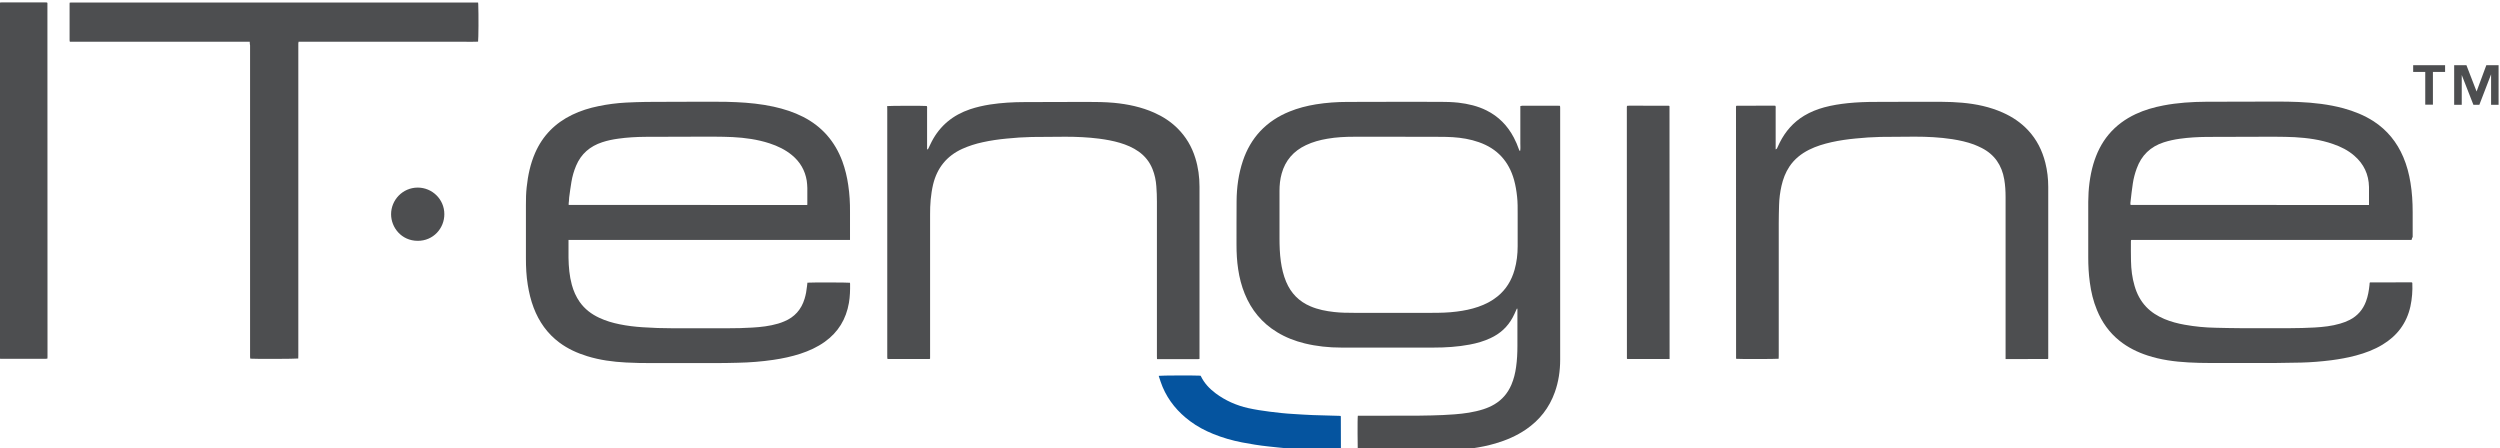
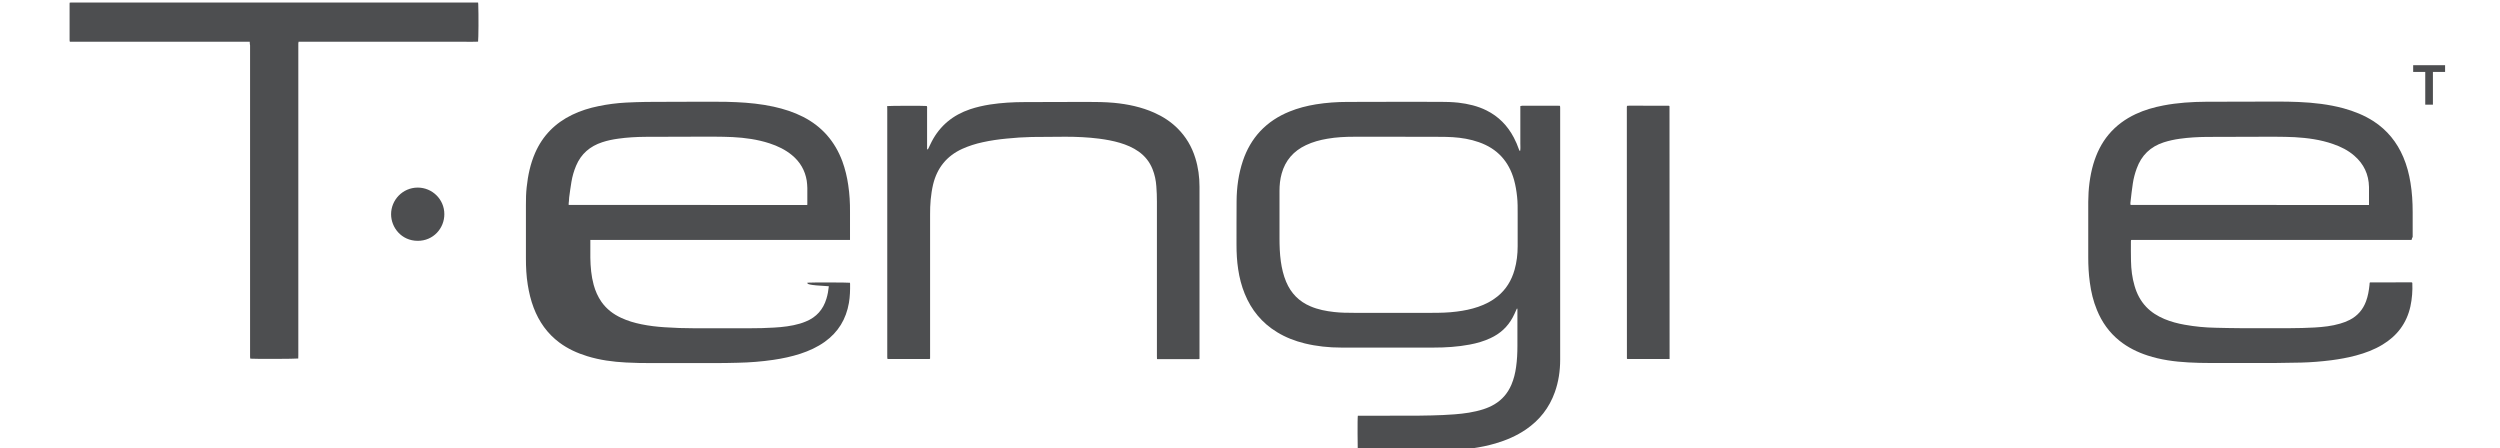
<svg xmlns="http://www.w3.org/2000/svg" version="1.1" id="Layer_1" x="0px" y="0px" viewBox="0 0 300 53.79" style="enable-background:new 0 0 300 53.79;" xml:space="preserve">
  <style type="text/css">
	.st0{fill:#4D4E50;}
	.st1{fill:#05549F;}
</style>
  <g>
    <g>
-       <path class="st0" d="M-0.17,0.32c0.12-0.01,0.23-0.03,0.35-0.03c1.76,0,3.51,0,5.27,0c0.07,0,0.14,0.01,0.2,0.01    c0.01,0.02,0.02,0.03,0.02,0.04c0.01,0.01,0.02,0.02,0.02,0.03c0,14.15,0,28.3,0.01,42.44c0,0.07-0.01,0.14-0.01,0.22    c-0.08,0.01-0.16,0.03-0.24,0.03c-1.76,0-3.51,0-5.27,0c-0.11,0-0.23-0.02-0.34-0.04C-0.17,28.79-0.17,14.56-0.17,0.32z" />
-       <path class="st0" d="M299.83,12.58c-0.29-0.01-0.63,0.01-0.9,0c0,0,0-2.41,0-3.66c0,0-1.29,3.36-1.41,3.66c-0.24,0-0.46,0-0.71,0    c-0.04-0.1-1.4-3.58-1.4-3.58c0,1.18,0,2.39,0,3.58h-0.91V7.82h1.47c0.38,1.03,0.82,2.08,1.22,3.16l1.17-3.16h1.47    C299.83,9.42,299.83,10.98,299.83,12.58z" />
      <path class="st0" d="M182.03,37.03c-0.03,0.05-0.05,0.09-0.07,0.14c-0.14,0.31-0.27,0.62-0.43,0.91c-0.61,1.14-1.51,1.96-2.68,2.5    c-0.79,0.37-1.63,0.61-2.49,0.77c-1.43,0.27-2.88,0.36-4.34,0.36c-3.69,0-7.37,0-11.06,0c-1.48,0-2.95-0.15-4.39-0.5    c-1.18-0.29-2.3-0.72-3.34-1.36c-1.8-1.1-3.07-2.65-3.86-4.59c-0.39-0.95-0.64-1.94-0.79-2.95c-0.15-0.98-0.2-1.96-0.2-2.95    c0.01-1.73-0.01-3.47,0.01-5.2c0.01-1.66,0.23-3.29,0.76-4.87c0.45-1.33,1.12-2.52,2.08-3.55c0.99-1.05,2.17-1.81,3.5-2.35    c1.02-0.42,2.09-0.69,3.18-0.87c1.25-0.2,2.52-0.29,3.78-0.29c3.7-0.01,7.4-0.02,11.09-0.01c0.74,0,1.49,0.02,2.23,0.1    c1.17,0.14,2.31,0.4,3.37,0.93c1.45,0.72,2.53,1.83,3.28,3.26c0.24,0.46,0.45,0.94,0.62,1.44c0.02,0.06,0.02,0.14,0.14,0.15    c0.05-0.29,0.02-0.59,0.02-0.89c0.01-0.29,0-0.58,0-0.87c0-0.3,0-0.6,0-0.91s0-0.6,0-0.91c0-0.29,0-0.58,0-0.87    c0-0.3,0-0.6,0-0.92c0.08-0.01,0.15-0.04,0.21-0.04c1.45,0,2.91,0,4.36,0c0.06,0,0.11,0.01,0.19,0.01    c0.01,0.08,0.02,0.14,0.02,0.21c0,0.07,0,0.14,0,0.21c0,10.01,0,20.03,0,30.04c0,1.33-0.19,2.64-0.64,3.9    c-0.67,1.88-1.84,3.37-3.49,4.49c-1.12,0.76-2.34,1.28-3.63,1.66c-0.89,0.26-1.8,0.45-2.72,0.58c-1.36,0.2-2.73,0.27-4.1,0.27    c-3.1,0-9.57,0-9.71,0c-0.01-0.12-0.05-3.85,0.01-4.17c0.12,0,4.02-0.01,5.85-0.01c1.01,0,2.02,0,3.03-0.03    c0.91-0.02,1.81-0.06,2.72-0.13c1.17-0.09,2.33-0.25,3.46-0.61c0.46-0.15,0.91-0.34,1.33-0.59c0.94-0.56,1.61-1.35,2.04-2.36    c0.29-0.68,0.46-1.39,0.56-2.11c0.12-0.84,0.16-1.69,0.16-2.54c0-1.37,0-2.74,0-4.12c0-0.11,0-0.23,0-0.34    C182.09,37.04,182.06,37.03,182.03,37.03z M167.66,16.41c-1.71,0-3.42,0-5.13,0c-1.09,0-2.18,0.05-3.26,0.24    c-0.88,0.15-1.74,0.38-2.56,0.77c-1.48,0.7-2.47,1.82-2.91,3.41c-0.19,0.68-0.26,1.37-0.26,2.07c0,1.88,0,3.77,0,5.65    c0,0.94,0.03,1.88,0.16,2.82c0.12,0.84,0.31,1.67,0.64,2.45c0.58,1.37,1.54,2.36,2.92,2.94c0.91,0.39,1.86,0.57,2.83,0.68    c0.79,0.09,1.58,0.1,2.37,0.1c3.13,0,6.26,0,9.38,0c0.99,0,1.97-0.02,2.96-0.15c0.88-0.11,1.74-0.28,2.58-0.57    c0.84-0.29,1.62-0.68,2.32-1.25c1.04-0.84,1.69-1.93,2.05-3.2c0.26-0.92,0.37-1.87,0.37-2.82c0-1.29,0-2.58,0-3.87    c0-0.7,0.01-1.39-0.07-2.09c-0.07-0.67-0.18-1.33-0.36-1.99c-0.63-2.25-2.02-3.77-4.23-4.54c-1.02-0.36-2.07-0.53-3.14-0.6    c-0.52-0.03-1.05-0.04-1.57-0.04C171.06,16.41,169.36,16.41,167.66,16.41z" />
      <path class="st0" d="M289.42,28.73c-0.03,0.03-0.04,0.05-0.05,0.05c-0.01,0.01-0.02,0-0.03,0.01c-0.01,0-0.02,0-0.03,0    c-0.01,0-0.02,0-0.03,0c-0.01,0-0.02,0-0.03,0c-0.01,0-0.02,0-0.03,0c-0.01,0-0.02,0-0.03,0c-0.01,0-0.02,0-0.03,0s-0.02,0-0.03,0    c-11.05,0-22.1,0-33.15,0c-0.01,0-0.02,0-0.03,0c-0.01,0-0.02,0-0.03,0c-0.01,0-0.02,0-0.03,0c-0.01,0-0.02,0-0.03,0    c-0.01,0-0.02,0-0.03,0c-0.01,0-0.02,0-0.03,0c-0.01,0-0.02,0-0.03,0c-0.01,0-0.02,0.01-0.05,0.04c0,0.04-0.01,0.09-0.01,0.15    c0,0.78-0.01,1.56,0.01,2.34c0.02,1.01,0.14,2.02,0.43,2.99c0.27,0.94,0.71,1.79,1.39,2.51c0.62,0.65,1.36,1.11,2.19,1.46    c0.79,0.33,1.6,0.54,2.44,0.69c1.23,0.22,2.46,0.34,3.71,0.36c0.98,0.02,1.95,0.05,2.93,0.05c2.01,0.01,4.02,0.01,6.04,0    c0.96-0.01,1.93-0.02,2.89-0.08c1.04-0.06,2.08-0.17,3.09-0.47c0.39-0.11,0.77-0.26,1.13-0.44c0.94-0.48,1.59-1.23,1.96-2.22    c0.24-0.64,0.35-1.3,0.42-1.97c0.01-0.09,0.02-0.18,0.02-0.26c0.02-0.02,0.03-0.03,0.04-0.04c0.01-0.01,0.02-0.01,0.03-0.01    c1.63,0,3.26-0.01,4.88-0.01c0.04,0,0.09,0.01,0.13,0.01c0.02,0.03,0.04,0.05,0.04,0.07c0.04,0.94-0.03,1.88-0.23,2.81    c-0.45,2.02-1.59,3.53-3.35,4.59c-0.99,0.6-2.06,1-3.18,1.3c-0.98,0.26-1.97,0.44-2.97,0.57c-1.2,0.15-2.4,0.25-3.61,0.28    c-1.06,0.02-2.12,0.04-3.17,0.05c-2.58,0.01-5.16,0.01-7.75,0c-0.87,0-1.74-0.02-2.61-0.07c-1.66-0.09-3.31-0.31-4.9-0.83    c-1.22-0.4-2.36-0.96-3.37-1.77c-1.23-0.99-2.12-2.24-2.71-3.7c-0.44-1.06-0.7-2.16-0.85-3.3c-0.14-1-0.19-2.01-0.19-3.03    c0-2.21-0.01-4.42,0-6.63c0.01-1.54,0.18-3.06,0.61-4.54c0.39-1.31,0.97-2.51,1.85-3.56c0.89-1.06,1.98-1.85,3.23-2.44    c1.07-0.5,2.19-0.82,3.35-1.04c1.68-0.32,3.39-0.43,5.1-0.44c2.83-0.01,5.65-0.02,8.48-0.02c0.88,0,1.77,0.01,2.65,0.05    c1.8,0.08,3.59,0.28,5.34,0.75c1.28,0.35,2.51,0.84,3.63,1.56c1.64,1.07,2.81,2.52,3.57,4.31c0.42,0.99,0.69,2.02,0.86,3.08    c0.19,1.16,0.26,2.33,0.26,3.51c0,1,0,2,0,3C289.42,28.58,289.42,28.67,289.42,28.73z M284.28,24.6c0-0.75,0.01-1.45,0-2.16    c-0.03-1.51-0.62-2.77-1.77-3.76c-0.75-0.65-1.62-1.08-2.55-1.4c-1.49-0.52-3.04-0.73-4.61-0.82c-0.74-0.04-1.49-0.04-2.23-0.05    c-0.46-0.01-0.93,0-1.4,0c-2.3,0.01-4.6,0.01-6.91,0.02c-1.08,0.01-2.16,0.07-3.23,0.22c-0.66,0.09-1.3,0.23-1.93,0.43    c-1.6,0.52-2.68,1.56-3.25,3.15c-0.21,0.58-0.37,1.17-0.46,1.78c-0.11,0.71-0.19,1.43-0.27,2.14c-0.02,0.14-0.04,0.29,0,0.44    C265.21,24.6,274.73,24.6,284.28,24.6z" />
-       <path class="st0" d="M96.89,33.92c0.53-0.04,4.82-0.03,5.1,0.01c0.01,0.04,0.02,0.08,0.02,0.13c0.01,0.77-0.01,1.53-0.14,2.29    c-0.34,1.95-1.28,3.51-2.9,4.67c-0.9,0.64-1.89,1.09-2.93,1.43c-1.05,0.34-2.13,0.57-3.22,0.73c-1.42,0.21-2.84,0.32-4.27,0.35    c-0.85,0.02-1.7,0.04-2.55,0.04c-2.59,0.01-5.19,0.01-7.78,0c-1.03,0-2.07-0.01-3.1-0.07c-1.58-0.08-3.14-0.29-4.66-0.76    c-1.2-0.37-2.32-0.88-3.33-1.63c-1.45-1.08-2.45-2.5-3.09-4.18c-0.34-0.89-0.56-1.82-0.71-2.76c-0.17-1.05-0.22-2.1-0.22-3.16    c0-2.14,0-4.28,0-6.42c0-0.71,0.01-1.42,0.09-2.12c0.15-1.42,0.44-2.8,1.01-4.11c0.91-2.08,2.4-3.59,4.44-4.58    c1.01-0.49,2.07-0.82,3.16-1.04c1.09-0.23,2.2-0.37,3.31-0.43c0.81-0.04,1.63-0.07,2.44-0.08c2.81-0.02,5.63-0.02,8.44-0.02    c0.79,0,1.58,0.01,2.37,0.05c1.5,0.07,2.99,0.22,4.46,0.54c1.23,0.27,2.42,0.65,3.54,1.22c2.27,1.16,3.82,2.95,4.71,5.33    c0.34,0.93,0.57,1.89,0.71,2.87c0.16,1.06,0.22,2.13,0.21,3.2c0,1,0,2,0,3c0,0.11,0,0.23,0,0.37c-0.88,0-1.74,0-2.6,0    c-0.87,0-1.74,0-2.62,0c-0.86,0-1.72,0-2.58,0c-0.87,0-1.74,0-2.62,0c-0.86,0-1.72,0-2.58,0c-0.86,0-1.72,0-2.58,0    c-0.87,0-1.74,0-2.62,0c-0.86,0-1.72,0-2.58,0s-1.72,0-2.58,0c-0.87,0-1.74,0-2.62,0c-0.86,0-1.72,0-2.58,0c-0.87,0-1.74,0-2.62,0    c-0.86,0-1.71,0-2.6,0c0,0.12,0,0.21,0,0.3c0,0.62-0.01,1.23,0,1.85c0.02,1.09,0.11,2.18,0.4,3.24c0.2,0.73,0.5,1.42,0.94,2.05    c0.61,0.86,1.41,1.47,2.36,1.91c0.77,0.36,1.58,0.6,2.42,0.77c0.92,0.19,1.86,0.3,2.8,0.36c1.17,0.08,2.34,0.12,3.52,0.12    c2.23,0,4.47,0.01,6.7,0c0.96,0,1.93-0.02,2.89-0.08c1.06-0.06,2.11-0.18,3.13-0.48c0.24-0.07,0.48-0.16,0.72-0.26    c1.25-0.51,2.06-1.43,2.45-2.72c0.15-0.49,0.24-0.99,0.29-1.5C96.85,34.21,96.87,34.08,96.89,33.92z M96.87,24.6    c0.01-0.07,0.01-0.11,0.01-0.16c0-0.63,0.01-1.26,0-1.88c-0.01-0.29-0.03-0.58-0.07-0.87c-0.2-1.24-0.8-2.27-1.77-3.07    c-0.8-0.66-1.72-1.1-2.7-1.42c-1.44-0.47-2.92-0.67-4.42-0.75c-0.74-0.04-1.49-0.04-2.23-0.05c-0.5-0.01-1,0-1.5,0    c-2.27,0.01-4.54,0.01-6.8,0.02c-1.07,0.01-2.14,0.07-3.2,0.22c-0.66,0.09-1.3,0.22-1.93,0.43c-1.46,0.48-2.53,1.39-3.13,2.82    c-0.26,0.62-0.45,1.27-0.56,1.94c-0.11,0.62-0.18,1.24-0.27,1.86c-0.02,0.15-0.02,0.3-0.03,0.45c-0.01,0.15-0.05,0.29-0.03,0.45    C77.79,24.6,87.31,24.6,96.87,24.6z" />
+       <path class="st0" d="M96.89,33.92c0.53-0.04,4.82-0.03,5.1,0.01c0.01,0.04,0.02,0.08,0.02,0.13c0.01,0.77-0.01,1.53-0.14,2.29    c-0.34,1.95-1.28,3.51-2.9,4.67c-0.9,0.64-1.89,1.09-2.93,1.43c-1.05,0.34-2.13,0.57-3.22,0.73c-1.42,0.21-2.84,0.32-4.27,0.35    c-0.85,0.02-1.7,0.04-2.55,0.04c-2.59,0.01-5.19,0.01-7.78,0c-1.03,0-2.07-0.01-3.1-0.07c-1.58-0.08-3.14-0.29-4.66-0.76    c-1.2-0.37-2.32-0.88-3.33-1.63c-1.45-1.08-2.45-2.5-3.09-4.18c-0.34-0.89-0.56-1.82-0.71-2.76c-0.17-1.05-0.22-2.1-0.22-3.16    c0-2.14,0-4.28,0-6.42c0-0.71,0.01-1.42,0.09-2.12c0.15-1.42,0.44-2.8,1.01-4.11c0.91-2.08,2.4-3.59,4.44-4.58    c1.01-0.49,2.07-0.82,3.16-1.04c1.09-0.23,2.2-0.37,3.31-0.43c0.81-0.04,1.63-0.07,2.44-0.08c2.81-0.02,5.63-0.02,8.44-0.02    c0.79,0,1.58,0.01,2.37,0.05c1.5,0.07,2.99,0.22,4.46,0.54c1.23,0.27,2.42,0.65,3.54,1.22c2.27,1.16,3.82,2.95,4.71,5.33    c0.34,0.93,0.57,1.89,0.71,2.87c0.16,1.06,0.22,2.13,0.21,3.2c0,1,0,2,0,3c0,0.11,0,0.23,0,0.37c-0.88,0-1.74,0-2.6,0    c-0.86,0-1.72,0-2.58,0c-0.87,0-1.74,0-2.62,0c-0.86,0-1.72,0-2.58,0c-0.86,0-1.72,0-2.58,0    c-0.87,0-1.74,0-2.62,0c-0.86,0-1.72,0-2.58,0s-1.72,0-2.58,0c-0.87,0-1.74,0-2.62,0c-0.86,0-1.72,0-2.58,0c-0.87,0-1.74,0-2.62,0    c-0.86,0-1.71,0-2.6,0c0,0.12,0,0.21,0,0.3c0,0.62-0.01,1.23,0,1.85c0.02,1.09,0.11,2.18,0.4,3.24c0.2,0.73,0.5,1.42,0.94,2.05    c0.61,0.86,1.41,1.47,2.36,1.91c0.77,0.36,1.58,0.6,2.42,0.77c0.92,0.19,1.86,0.3,2.8,0.36c1.17,0.08,2.34,0.12,3.52,0.12    c2.23,0,4.47,0.01,6.7,0c0.96,0,1.93-0.02,2.89-0.08c1.06-0.06,2.11-0.18,3.13-0.48c0.24-0.07,0.48-0.16,0.72-0.26    c1.25-0.51,2.06-1.43,2.45-2.72c0.15-0.49,0.24-0.99,0.29-1.5C96.85,34.21,96.87,34.08,96.89,33.92z M96.87,24.6    c0.01-0.07,0.01-0.11,0.01-0.16c0-0.63,0.01-1.26,0-1.88c-0.01-0.29-0.03-0.58-0.07-0.87c-0.2-1.24-0.8-2.27-1.77-3.07    c-0.8-0.66-1.72-1.1-2.7-1.42c-1.44-0.47-2.92-0.67-4.42-0.75c-0.74-0.04-1.49-0.04-2.23-0.05c-0.5-0.01-1,0-1.5,0    c-2.27,0.01-4.54,0.01-6.8,0.02c-1.07,0.01-2.14,0.07-3.2,0.22c-0.66,0.09-1.3,0.22-1.93,0.43c-1.46,0.48-2.53,1.39-3.13,2.82    c-0.26,0.62-0.45,1.27-0.56,1.94c-0.11,0.62-0.18,1.24-0.27,1.86c-0.02,0.15-0.02,0.3-0.03,0.45c-0.01,0.15-0.05,0.29-0.03,0.45    C77.79,24.6,87.31,24.6,96.87,24.6z" />
      <path class="st0" d="M29.97,5.01c-7.23,0-14.4,0-21.59,0C8.37,4.94,8.35,4.89,8.35,4.84c0-1.45,0-2.91,0-4.36    c0-0.04,0.01-0.09,0.01-0.16c0.07-0.01,0.14-0.02,0.2-0.02c0.09,0,0.19,0,0.28,0c16.02,0,32.05,0,48.07,0c0.15,0,0.3,0,0.46,0    c0.01,0.08,0.02,0.13,0.02,0.19C57.44,1.8,57.42,4.64,57.37,5c-0.55,0.03-1.11,0.01-1.66,0.01c-0.55,0-1.09,0-1.64,0    c-0.56,0-1.12,0-1.67,0c-0.55,0-1.09,0-1.64,0c-0.56,0-1.12,0-1.67,0c-0.55,0-1.09,0-1.64,0c-0.56,0-1.12,0-1.67,0    c-0.55,0-1.09,0-1.64,0c-0.56,0-1.12,0-1.67,0c-0.55,0-1.09,0-1.64,0c-0.56,0-1.12,0-1.67,0c-0.55,0-1.09,0-1.64,0    c-0.56,0-1.11,0-1.69,0c-0.01,0.08-0.03,0.14-0.03,0.2c-0.01,0.1,0,0.21,0,0.31c0,12.36,0,24.72,0,37.09    c0,0.14-0.01,0.27-0.01,0.41c-0.28,0.05-5.16,0.07-5.75,0.02c-0.01-0.06-0.03-0.12-0.03-0.19c-0.01-0.1,0-0.21,0-0.31    c0-12.36,0-24.72,0-37.09C29.98,5.32,29.97,5.18,29.97,5.01z" />
      <path class="st0" d="M106.46,12.73c0.33-0.04,4.42-0.05,4.75-0.01c0.07,0.11,0.04,0.24,0.04,0.37c0,1.49,0,2.98,0,4.47    c0,0.11,0,0.23,0,0.4c0.08-0.07,0.13-0.09,0.15-0.13c0.14-0.28,0.26-0.57,0.41-0.85c1-1.92,2.56-3.18,4.6-3.87    c0.78-0.26,1.58-0.44,2.4-0.57c1.38-0.21,2.77-0.29,4.17-0.29c2.48-0.01,4.95-0.01,7.43-0.02c1.09,0,2.19,0.01,3.28,0.11    c1.66,0.16,3.28,0.5,4.81,1.18c1.04,0.46,1.98,1.07,2.79,1.87c1.02,1.01,1.73,2.21,2.15,3.58c0.35,1.12,0.5,2.27,0.5,3.43    c0,6.8,0,13.61,0,20.41c0,0.08,0,0.16,0,0.26c-0.06,0.01-0.12,0.03-0.17,0.03c-1.59,0-3.19,0-4.78,0c-0.04,0-0.09-0.01-0.15-0.01    c0-0.12-0.01-0.24-0.01-0.35c0-0.9,0-1.79,0-2.69c0-5.28,0-10.56,0-15.84c0-0.62-0.02-1.23-0.07-1.85    c-0.05-0.71-0.19-1.4-0.46-2.07c-0.35-0.87-0.9-1.56-1.66-2.1c-0.69-0.49-1.46-0.81-2.26-1.05c-0.81-0.24-1.65-0.39-2.49-0.5    c-1.34-0.17-2.69-0.23-4.04-0.23c-1.35,0-2.7,0.01-4.05,0.03c-1,0.02-2,0.09-2.99,0.19c-0.97,0.09-1.94,0.23-2.89,0.44    c-0.84,0.18-1.66,0.44-2.44,0.79c-1.87,0.85-3.03,2.29-3.51,4.28c-0.14,0.6-0.23,1.21-0.29,1.82c-0.06,0.6-0.07,1.21-0.07,1.81    c0,5.63,0,11.26,0,16.89c0,0.13,0,0.25,0,0.36c-0.03,0.03-0.03,0.04-0.04,0.05c-0.01,0.01-0.02,0.01-0.03,0.01    c-1.67,0-3.35,0-5.04,0c-0.01-0.07-0.03-0.13-0.03-0.2c-0.01-0.09,0-0.19,0-0.28c0-9.82,0-19.63,0-29.45    C106.46,13.02,106.46,12.88,106.46,12.73z" />
-       <path class="st0" d="M240.67,43.09c0-0.18,0-0.32,0-0.46c0-6.33,0-12.65,0-18.98c0-0.71-0.04-1.42-0.16-2.12    c-0.29-1.7-1.16-2.99-2.72-3.78c-0.3-0.15-0.61-0.29-0.92-0.41c-0.84-0.31-1.71-0.5-2.6-0.64c-1.5-0.23-3.01-0.3-4.52-0.3    c-1.36,0-2.72,0.01-4.08,0.03c-1,0.02-2,0.09-2.99,0.19c-0.97,0.09-1.94,0.23-2.89,0.44c-0.93,0.21-1.84,0.48-2.7,0.91    c-0.95,0.48-1.76,1.12-2.36,2.02c-0.47,0.71-0.76,1.48-0.95,2.31c-0.17,0.76-0.27,1.53-0.29,2.31c-0.02,0.72-0.04,1.44-0.04,2.16    c0,5.29,0,10.58,0,15.88c0,0.14-0.01,0.27-0.01,0.4c-0.3,0.04-4.68,0.05-5.07,0.01c-0.01-0.01-0.02-0.01-0.03-0.02    c-0.01-0.01-0.01-0.02-0.01-0.03c0-10.05,0-20.1-0.01-30.15c0-0.05,0.01-0.09,0.01-0.13c0.02-0.01,0.03-0.02,0.04-0.03    c0.01-0.01,0.02-0.01,0.03-0.01c1.5,0,3,0,4.5-0.01c0.04,0,0.09,0.01,0.14,0.01c0.07,0.11,0.04,0.23,0.04,0.34    c0,1.49,0,2.98,0,4.47c0,0.13,0,0.25,0,0.43c0.07-0.05,0.13-0.06,0.15-0.1c0.12-0.24,0.22-0.49,0.34-0.72    c0.68-1.35,1.64-2.45,2.94-3.23c0.75-0.45,1.56-0.77,2.4-1c0.93-0.25,1.88-0.4,2.84-0.5c1.09-0.11,2.18-0.15,3.27-0.15    c2.67-0.01,5.35-0.02,8.02-0.01c0.81,0,1.63,0.04,2.44,0.11c1.67,0.15,3.3,0.49,4.85,1.18c1.15,0.51,2.18,1.2,3.04,2.12    c1.04,1.11,1.7,2.43,2.07,3.9c0.24,0.95,0.35,1.92,0.35,2.9c0,6.75,0,13.49,0,20.24c0,0.13,0,0.25,0,0.36    c-0.03,0.03-0.03,0.04-0.04,0.04c-0.01,0.01-0.02,0.01-0.03,0.01c-1.58,0-3.16,0.01-4.74,0.01    C240.9,43.09,240.81,43.09,240.67,43.09z" />
      <path class="st0" d="M200.34,43.08c-1.71,0-3.39,0-5.06,0c-0.02-0.02-0.03-0.03-0.04-0.04c-0.01-0.01-0.01-0.02-0.01-0.03    c0-10.06,0-20.12-0.01-30.18c0-0.03,0.01-0.07,0.02-0.1c0.01-0.01,0.02-0.02,0.03-0.03c0.01-0.01,0.02-0.01,0.03-0.01    c0.09,0,0.19-0.01,0.28-0.01c1.56,0,3.12,0,4.67,0.01c0.02,0,0.04,0.02,0.06,0.02c0.01,0.01,0.02,0.02,0.02,0.03    c0.01,0.01,0.01,0.02,0.01,0.03c0,10.06,0.01,20.12,0.01,30.18C200.37,42.99,200.35,43.02,200.34,43.08z" />
-       <path class="st1" d="M139.06,45.1c0.27-0.05,4.29-0.06,4.99-0.02c0.02,0.02,0.04,0.03,0.05,0.05c0.41,0.85,1.03,1.51,1.78,2.07    c1.17,0.87,2.48,1.45,3.9,1.77c0.85,0.19,1.71,0.32,2.57,0.43c0.96,0.12,1.91,0.23,2.88,0.28c0.77,0.05,1.53,0.1,2.3,0.13    c1.04,0.04,2.09,0.06,3.14,0.09c0.07,0,0.14,0.01,0.18,0.01c0.03,0.03,0.04,0.03,0.04,0.04c0.01,0.01,0.01,0.02,0.01,0.03    c0,1.27,0.01,2.53,0.01,3.8c0,0.08,0,0.16,0,0.26c-0.1,0.01-0.17,0.02-0.25,0.02c-1.29,0.01-2.58-0.05-3.87-0.1    c-0.71-0.03-1.42-0.07-2.12-0.14c-0.83-0.07-1.66-0.16-2.49-0.25c-1.05-0.11-2.09-0.28-3.13-0.48c-1.19-0.23-2.34-0.56-3.47-1.02    c-0.99-0.4-1.91-0.89-2.77-1.53c-1.45-1.08-2.59-2.43-3.3-4.11c-0.17-0.39-0.29-0.81-0.43-1.21    C139.06,45.19,139.06,45.15,139.06,45.1z" />
      <path class="st0" d="M50.12,22.51c1.76,0,3.2,1.42,3.2,3.18c0.01,1.71-1.33,3.22-3.2,3.21c-1.96-0.01-3.19-1.61-3.19-3.19    C46.93,24.01,48.3,22.52,50.12,22.51z" />
      <path class="st0" d="M289.58,8.63c0-0.27,0-0.57,0-0.81h3.83v0.81h-1.46c0,0.28,0,3.66,0,3.93h-0.92c0,0,0-3.8,0-3.93H289.58z" />
    </g>
  </g>
</svg>